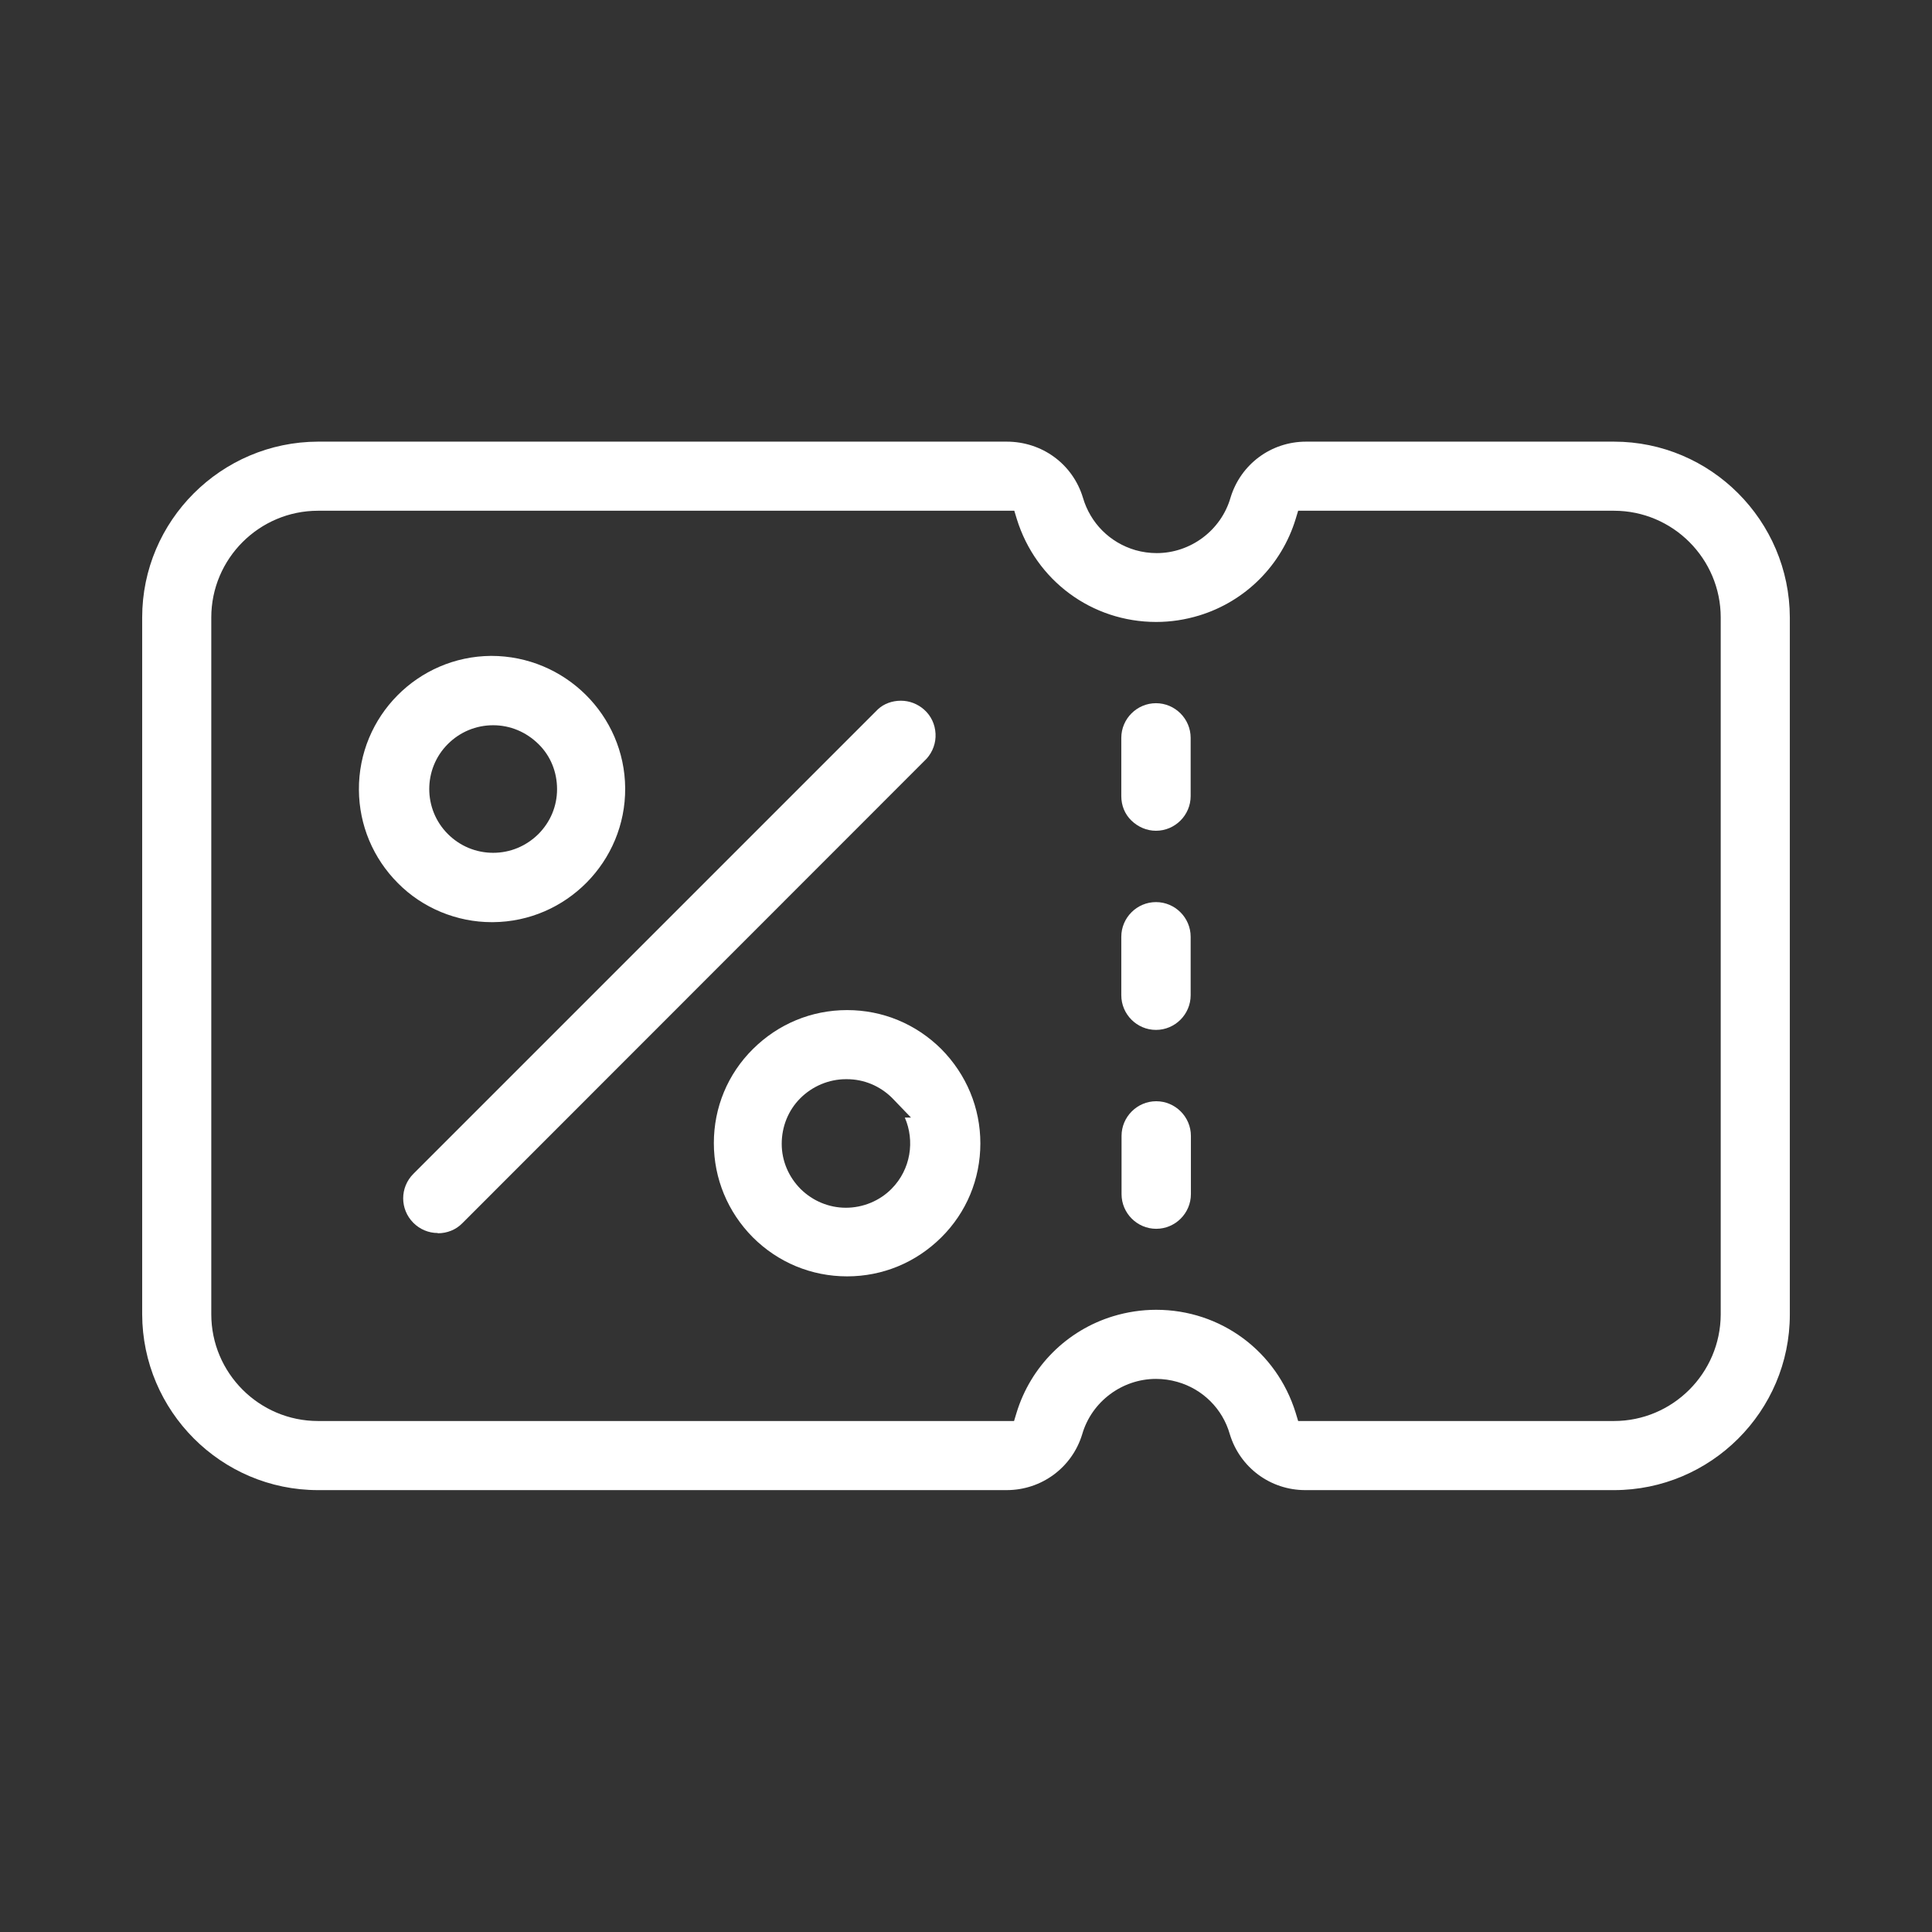
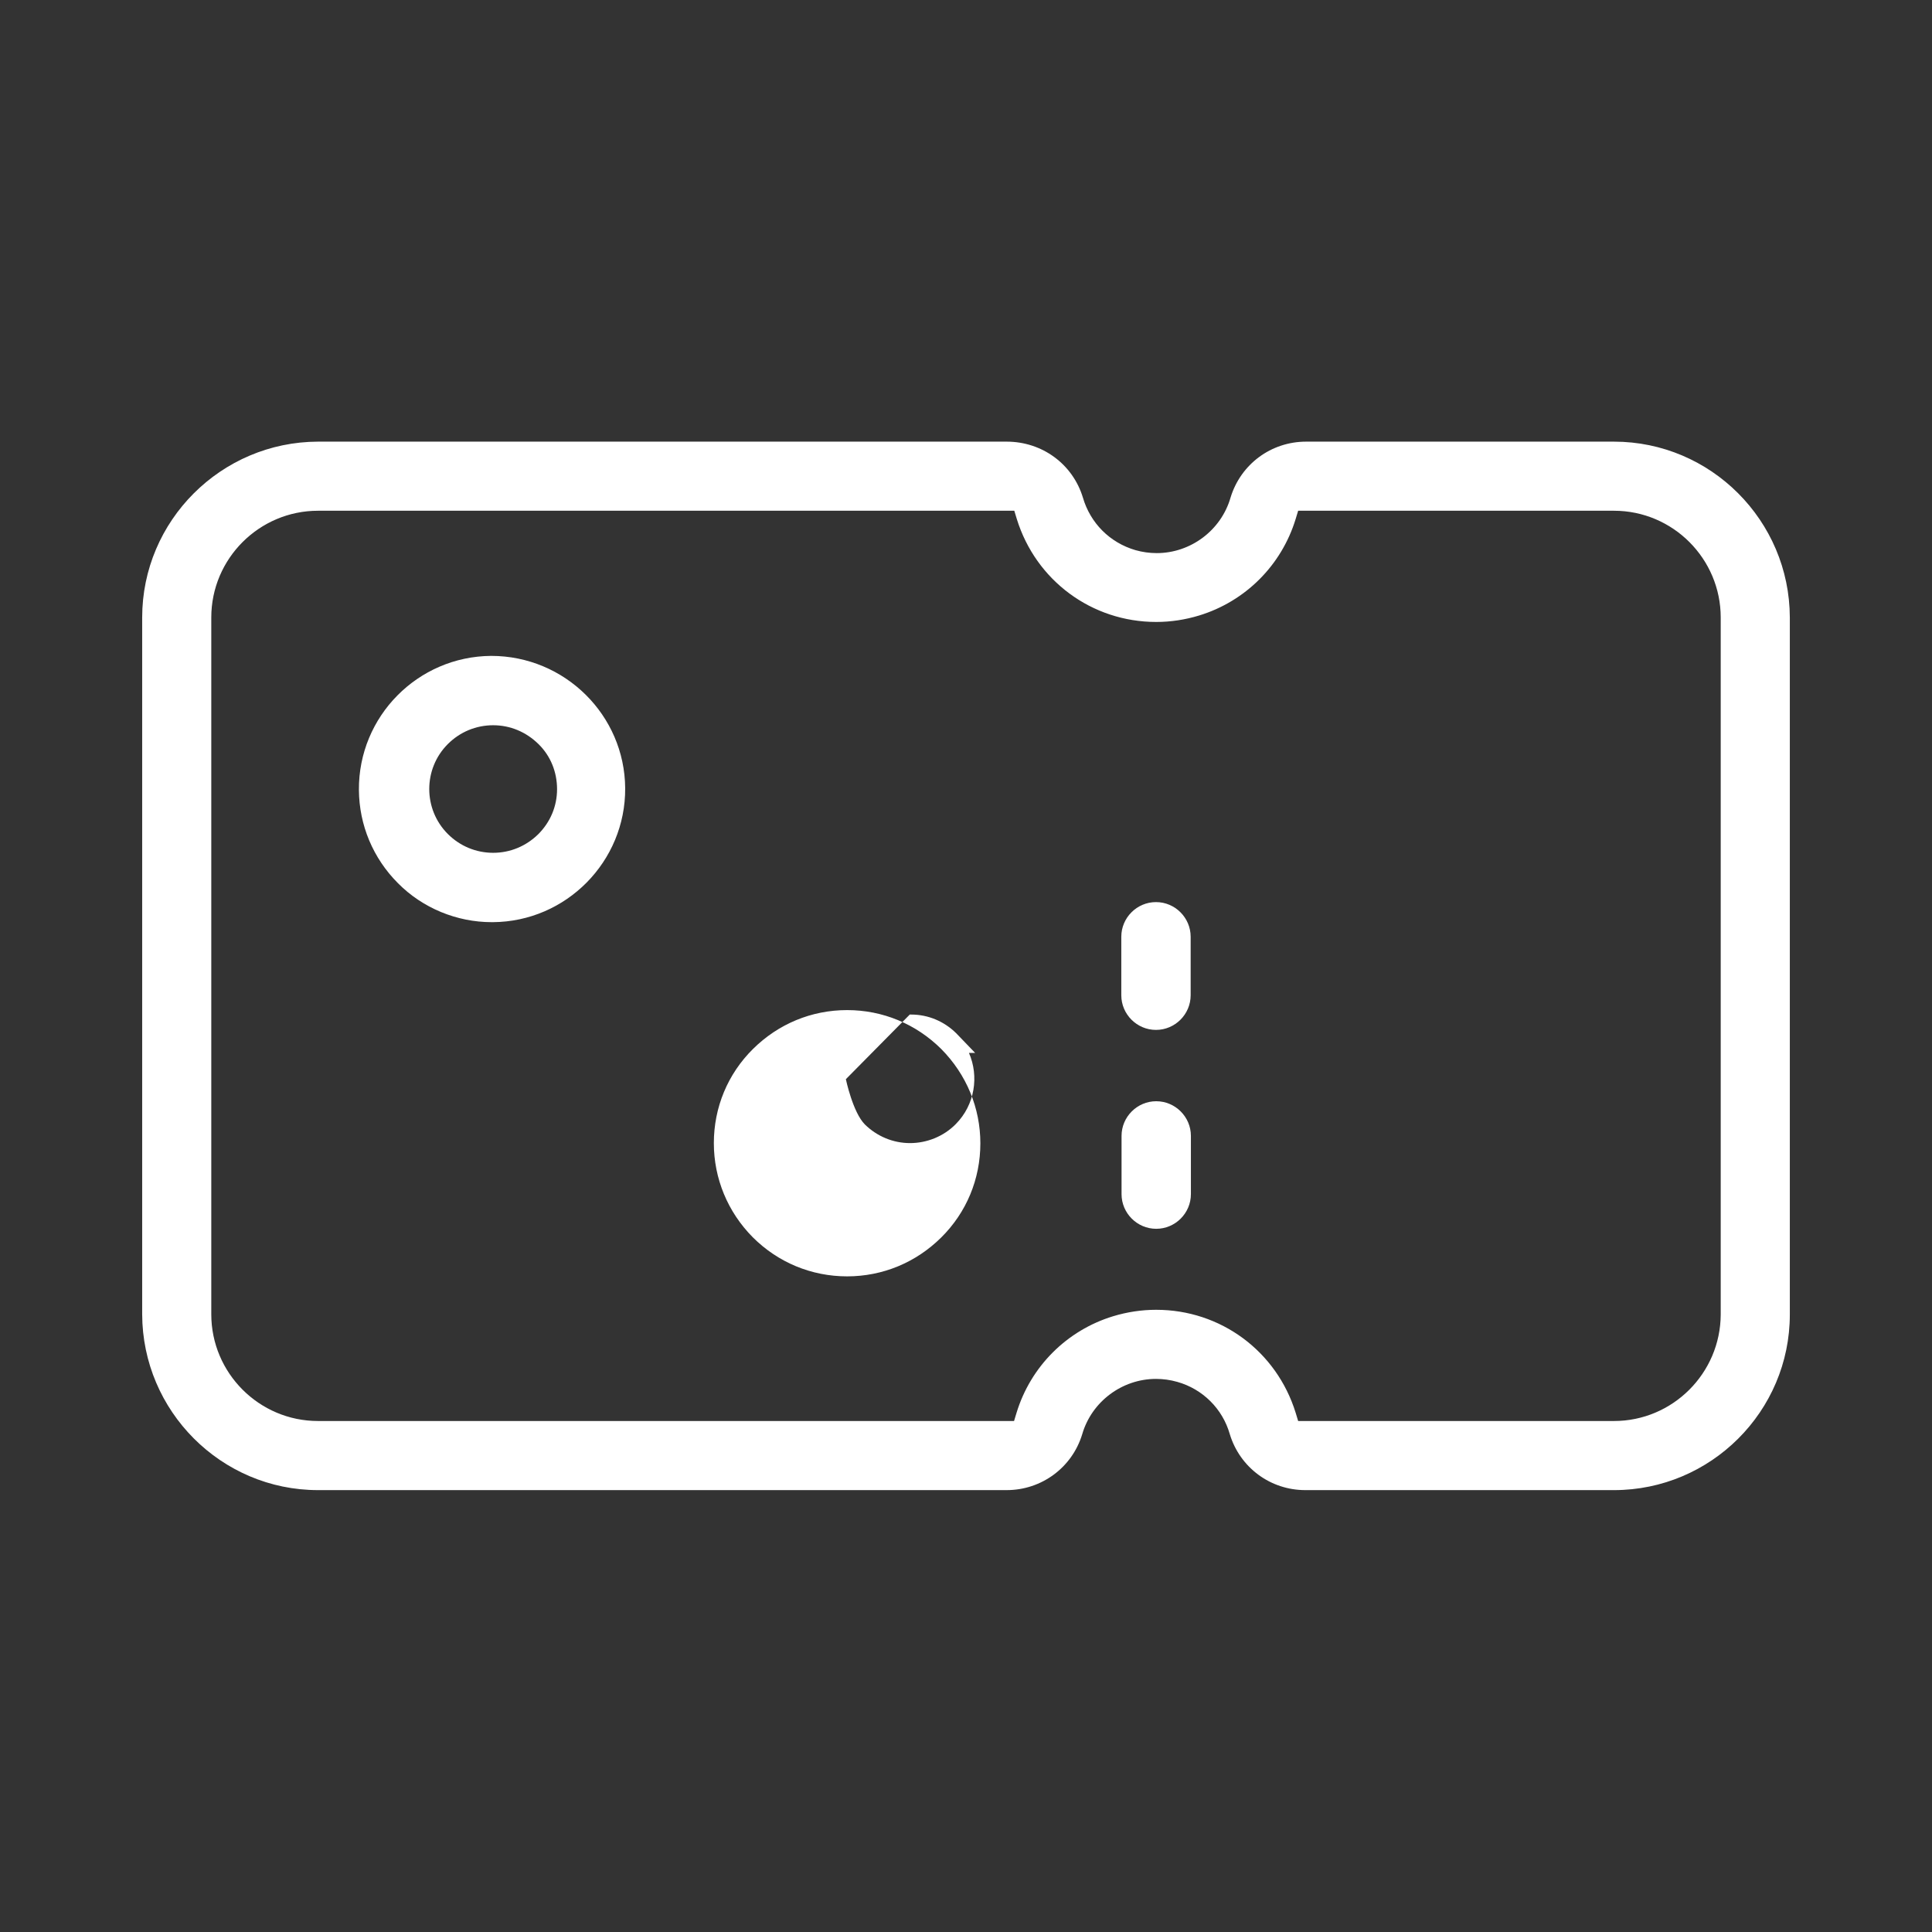
<svg xmlns="http://www.w3.org/2000/svg" id="Capa_1" viewBox="0 0 78 78">
  <rect x="0" y="0" width="78" height="78" fill="#333333" stroke="none" />
  <defs>
    <style>.cls-1{fill:#fff;stroke-width:0px;}</style>
  </defs>
-   <path class="cls-1" d="M34.2,51.53c-1.44,0-2.79-.56-3.81-1.58-1.01-1.02-1.57-2.37-1.57-3.8,0-1.44.56-2.79,1.58-3.8,1.02-1.01,2.36-1.57,3.8-1.57s2.78.56,3.8,1.57c1.02,1.03,1.58,2.38,1.58,3.81,0,1.44-.56,2.79-1.58,3.8-1.02,1.01-2.36,1.57-3.8,1.57h0ZM34.15,43.57c-.68,0-1.35.28-1.84.77-.49.49-.75,1.15-.75,1.84s.28,1.34.77,1.83c.49.48,1.14.75,1.82.75s1.36-.27,1.85-.77c.77-.78.94-1.93.53-2.87h.25l-.77-.8c-.49-.48-1.13-.75-1.82-.75h-.05Z" />
+   <path class="cls-1" d="M34.2,51.53c-1.44,0-2.79-.56-3.81-1.58-1.01-1.02-1.57-2.37-1.57-3.8,0-1.44.56-2.79,1.58-3.8,1.02-1.01,2.36-1.57,3.8-1.57s2.78.56,3.8,1.57c1.02,1.03,1.58,2.38,1.58,3.81,0,1.44-.56,2.79-1.58,3.8-1.02,1.01-2.36,1.57-3.8,1.57h0ZM34.15,43.57s.28,1.34.77,1.83c.49.48,1.14.75,1.82.75s1.36-.27,1.85-.77c.77-.78.94-1.93.53-2.87h.25l-.77-.8c-.49-.48-1.13-.75-1.82-.75h-.05Z" />
  <path class="cls-1" d="M52.7,60.16c-1.41,0-2.64-.91-3.05-2.26-.29-1.02-1.09-1.82-2.12-2.11-.28-.08-.57-.12-.86-.12-1.37,0-2.6.92-2.98,2.24-.41,1.34-1.64,2.25-3.05,2.25H12.84c-3.91,0-7.09-3.19-7.1-7.1v-28.13c0-3.91,3.19-7.09,7.1-7.1h27.8c1.44,0,2.67.91,3.08,2.26.3,1.03,1.09,1.82,2.12,2.12.28.08.57.12.86.12,1.37,0,2.6-.92,2.98-2.24.41-1.35,1.64-2.26,3.05-2.26h12.43c3.91,0,7.09,3.19,7.1,7.1v28.14c0,3.91-3.19,7.09-7.1,7.09h-12.46ZM46.68,52.88c2.6,0,4.86,1.67,5.63,4.16l.1.33h12.75c2.37,0,4.3-1.93,4.31-4.3v-28.14c0-2.37-1.93-4.31-4.31-4.31h-12.75l-.1.33c-.57,1.87-2.03,3.33-3.9,3.9-.56.17-1.14.26-1.73.26-2.6,0-4.86-1.67-5.63-4.16l-.1-.33H12.84c-2.37,0-4.31,1.93-4.31,4.31v28.13c0,2.37,1.93,4.31,4.31,4.31h28.1l.1-.33c.57-1.87,2.03-3.33,3.9-3.9.56-.17,1.15-.26,1.73-.26Z" />
-   <path class="cls-1" d="M17.67,49.78c-.37,0-.72-.15-.98-.41-.55-.55-.55-1.43,0-1.98l18.76-18.76c.24-.22.57-.34.92-.34s.68.13.94.36c.28.25.44.59.46.97.02.37-.11.73-.36,1.01l-18.74,18.75c-.26.27-.62.41-.99.41h0Z" />
  <path class="cls-1" d="M19.85,37.23c-1.41,0-2.79-.57-3.78-1.57-1.01-1.01-1.57-2.35-1.58-3.77-.02-2.97,2.38-5.39,5.34-5.41,2.98,0,5.39,2.4,5.41,5.34.02,2.96-2.38,5.39-5.34,5.41h-.05ZM19.91,29.28c-.69,0-1.34.27-1.83.76-1,1-1,2.63,0,3.63.49.49,1.14.76,1.83.76s1.33-.27,1.82-.75c.49-.49.76-1.13.76-1.82,0-.69-.26-1.34-.75-1.82-.5-.49-1.14-.76-1.83-.76Z" />
-   <path class="cls-1" d="M46.67,33.54c-.37,0-.72-.15-.99-.41s-.41-.61-.41-.99v-2.35c0-.77.63-1.4,1.4-1.4s1.4.63,1.4,1.4v2.35c0,.77-.63,1.4-1.4,1.4Z" />
  <path class="cls-1" d="M46.67,41.58c-.77,0-1.4-.63-1.4-1.4v-2.36c0-.77.63-1.4,1.4-1.4s1.4.63,1.4,1.4v2.36c0,.77-.63,1.4-1.4,1.4Z" />
  <path class="cls-1" d="M46.68,49.61c-.77,0-1.4-.63-1.4-1.4v-2.35c0-.77.63-1.4,1.4-1.4s1.4.63,1.4,1.4v2.35c0,.77-.63,1.4-1.4,1.4Z" />
</svg>